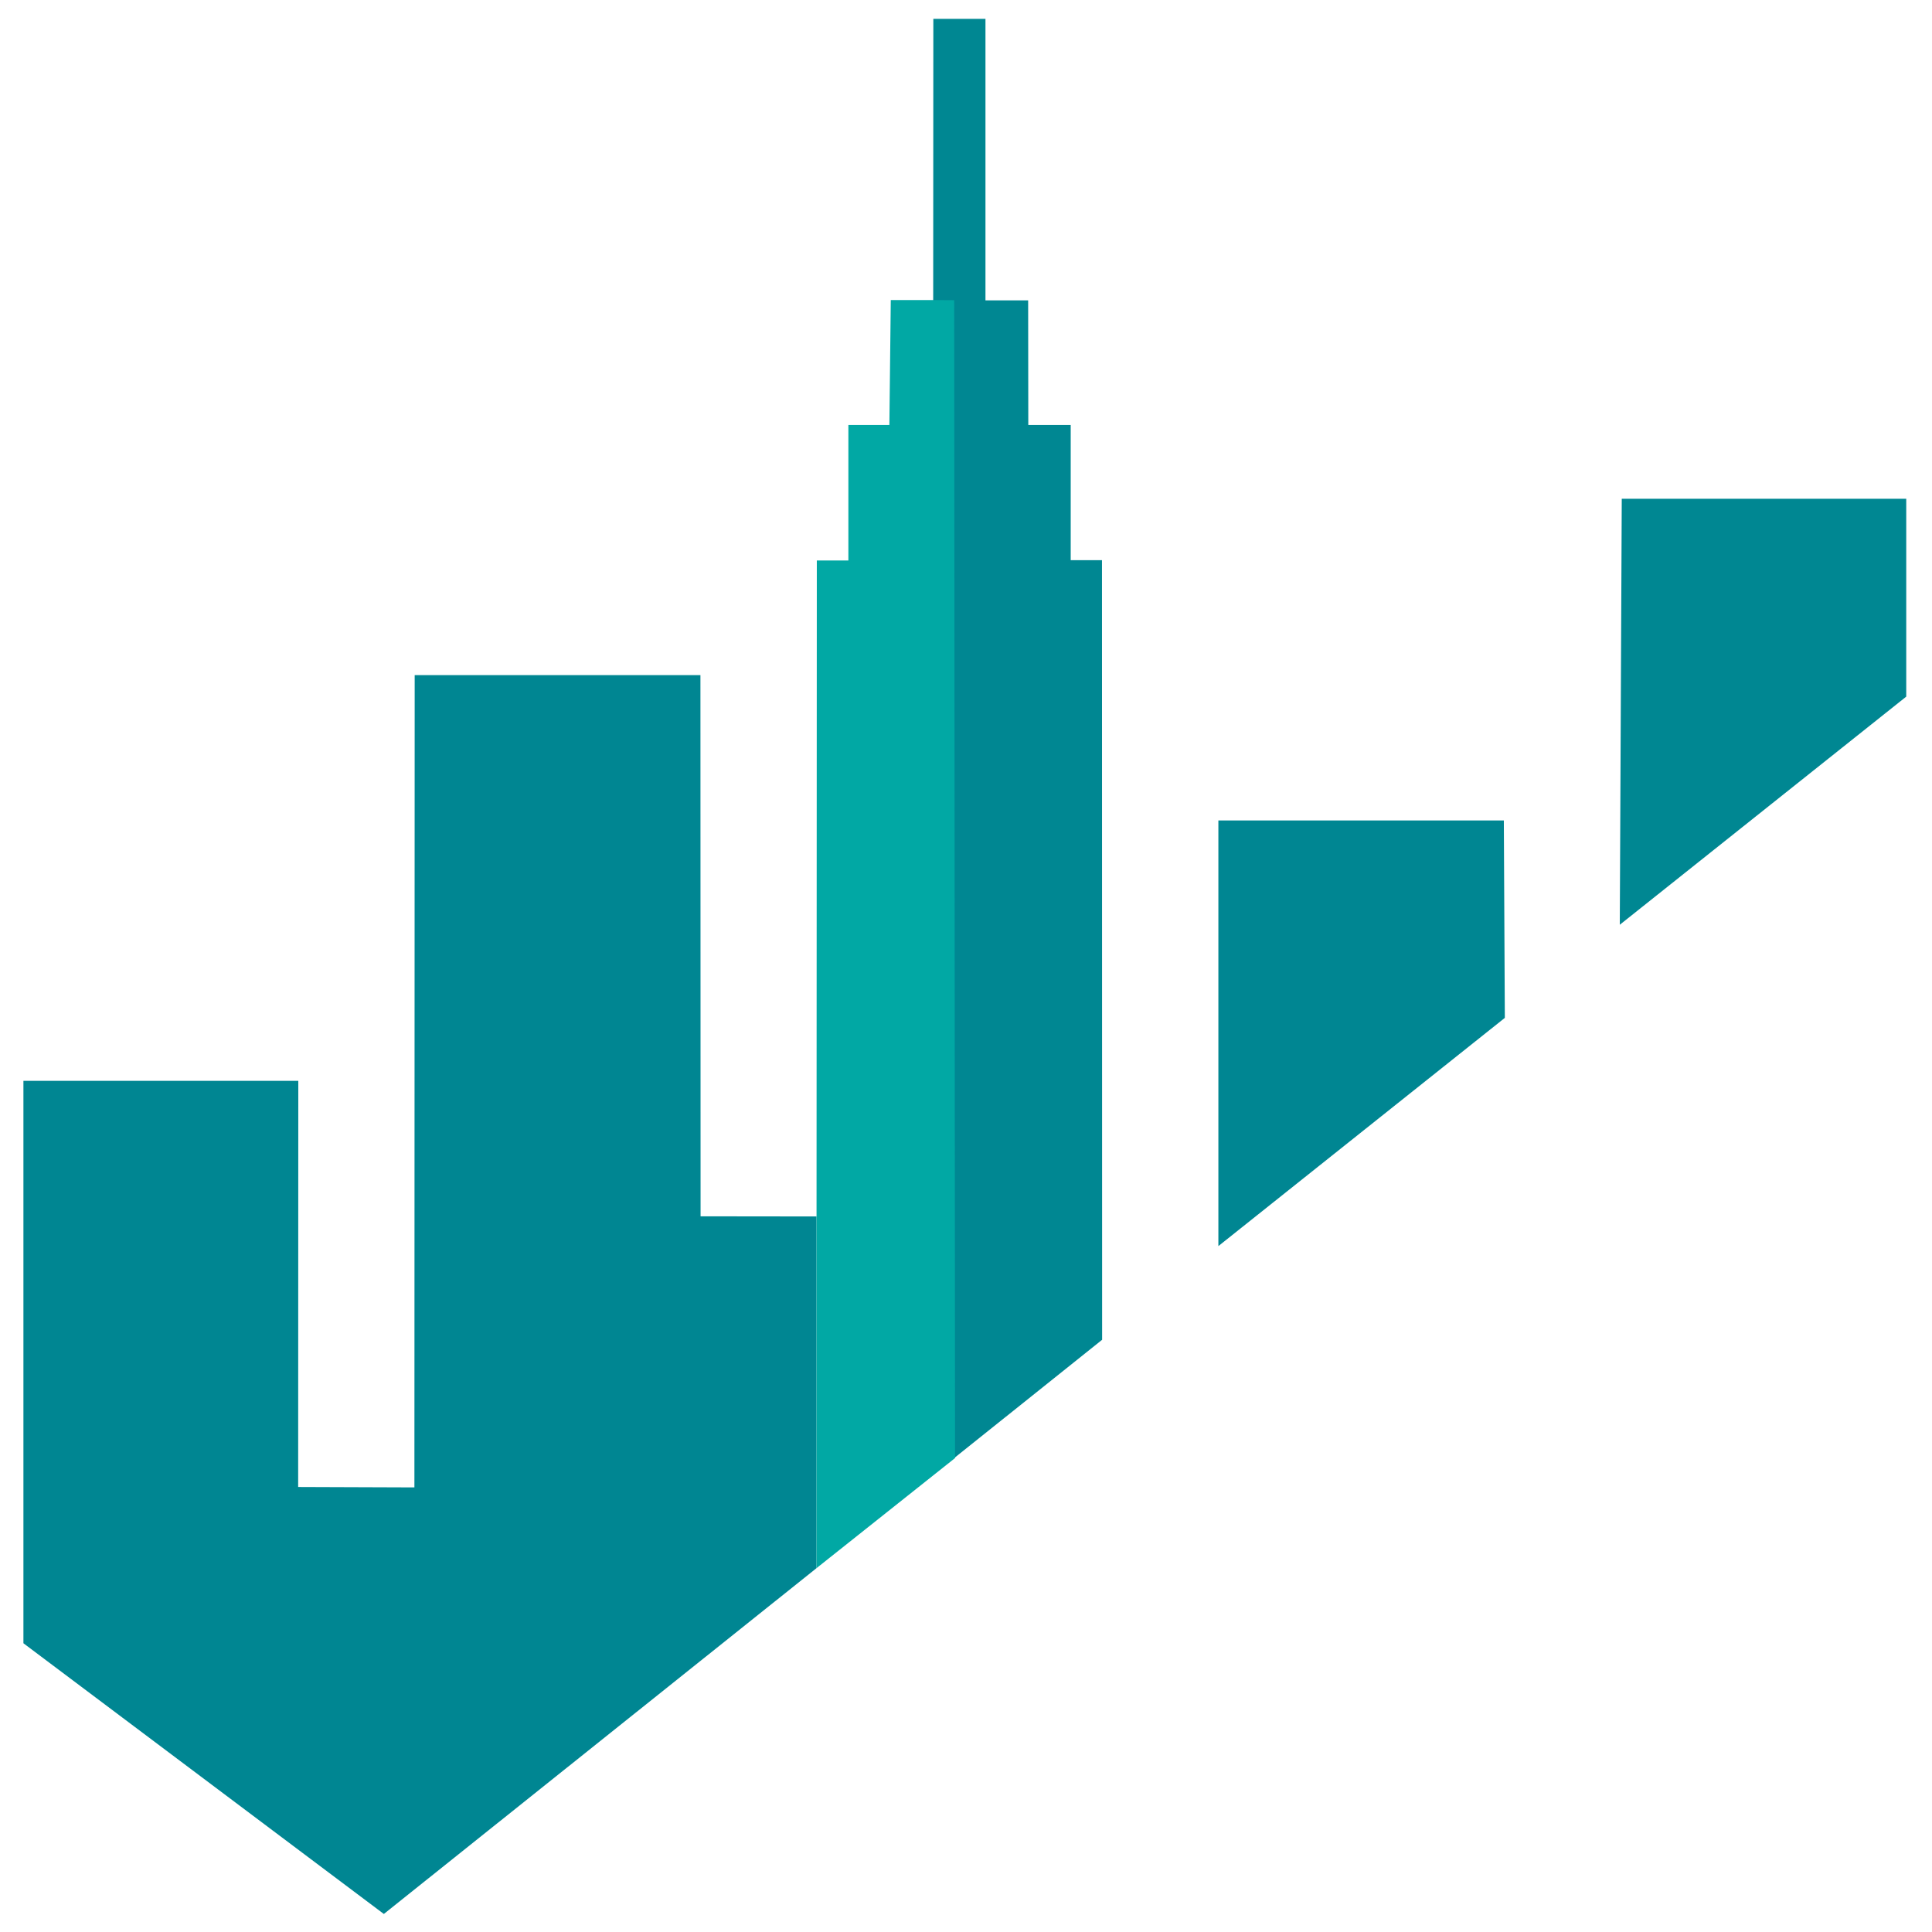
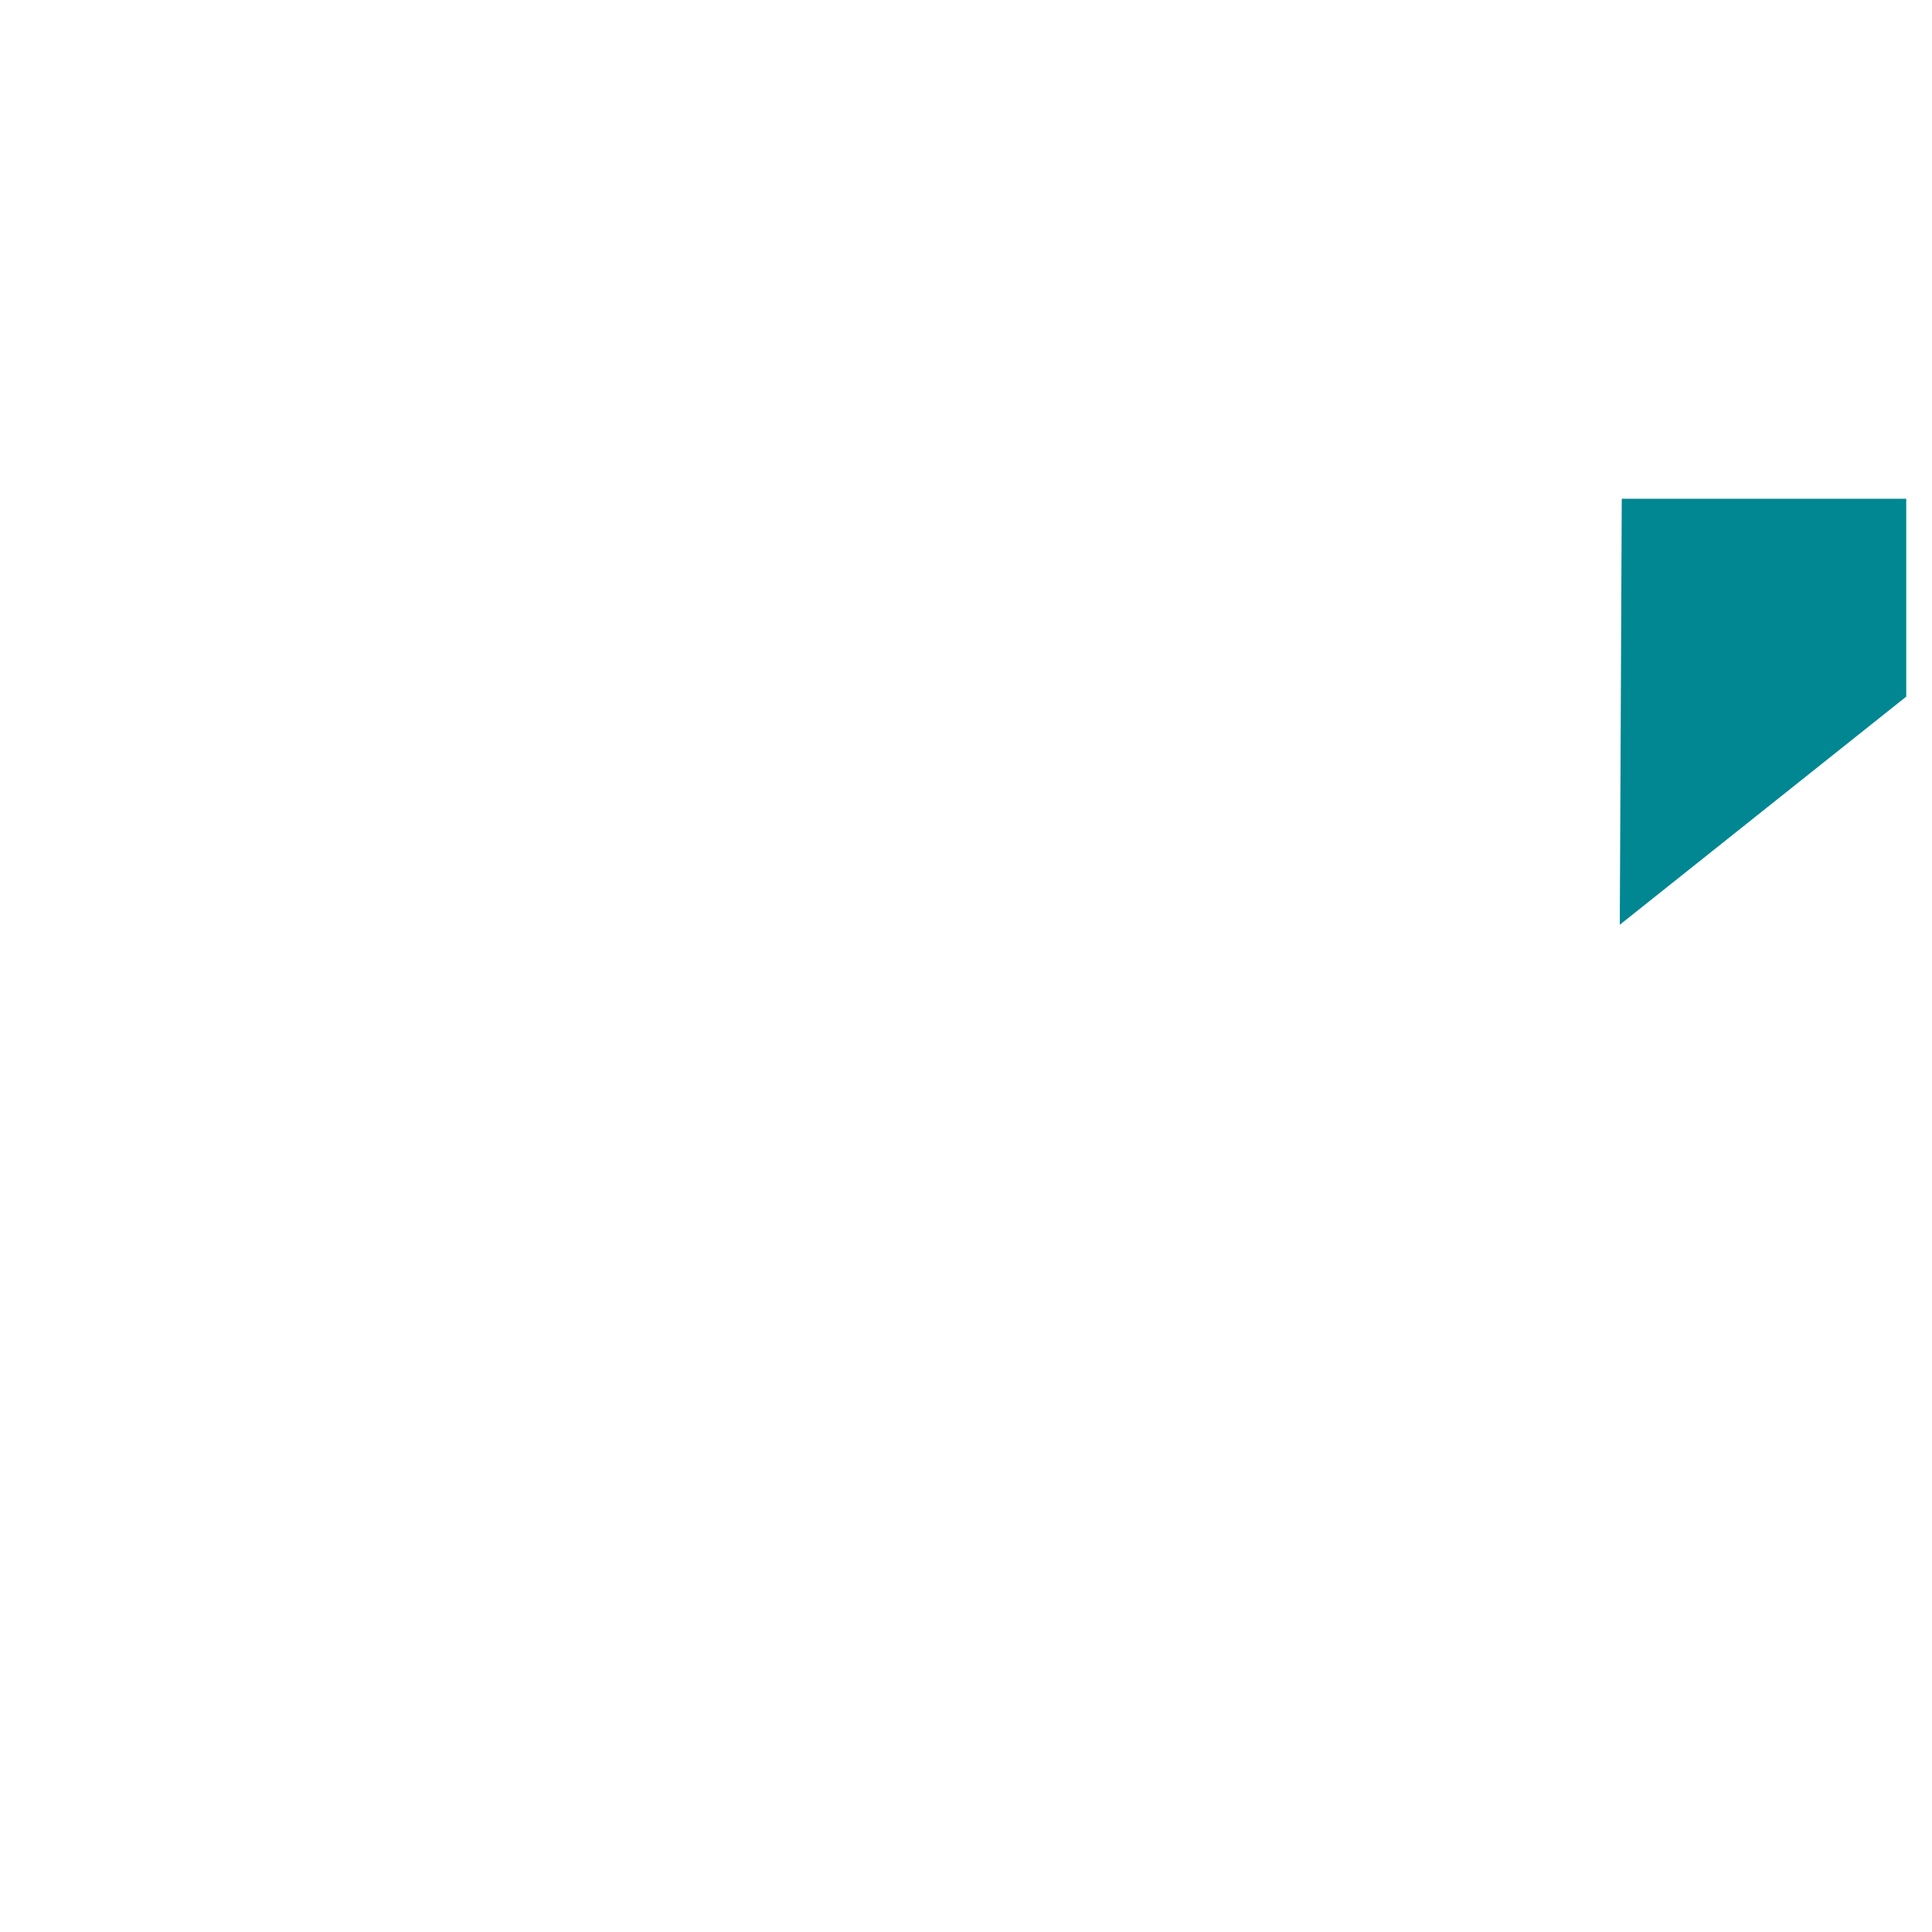
<svg xmlns="http://www.w3.org/2000/svg" version="1.1" id="Layer_1" x="0px" y="0px" viewBox="0 0 825 825" style="enable-background:new 0 0 825 825;">
  <defs />
  <style type="text/css">
	.st0{fill:#008692;}
	.st1{fill:#008792;}
	.st2{fill:#01A8A4;}
</style>
  <g>
-     <polygon class="st0" points="10 461.54 127.38 461.54 127.32 634.97 176.96 635.15 177.08 288.29 299.1 288.29 299.16 519.39 348.68 519.45 348.68 669.621 163.91 817.3 10 701.7" />
-     <polyline class="st1" points="398.49 128.13 398.55 8.05 420.81 8.05 420.81 128.25 439.04 128.25 439.1 181.48 457.21 181.48 457.21 239.21 470.57 239.21 470.63 572.106 407.46 622.621" />
-     <polygon class="st0" points="520.27 350.35 642.17 350.35 642.59 434.654 520.27 532.104" />
    <polygon class="st1" points="692.52 212.98 814 212.98 814 297.47 691.68 394.886" />
-     <polyline class="st2" points="348.68 519.45 348.8 239.33 362.27 239.33 362.27 181.48 379.78 181.48 380.38 128.13 398.49 128.13 407.46 128.19 407.819 622.621 348.68 669.621" />
  </g>
</svg>